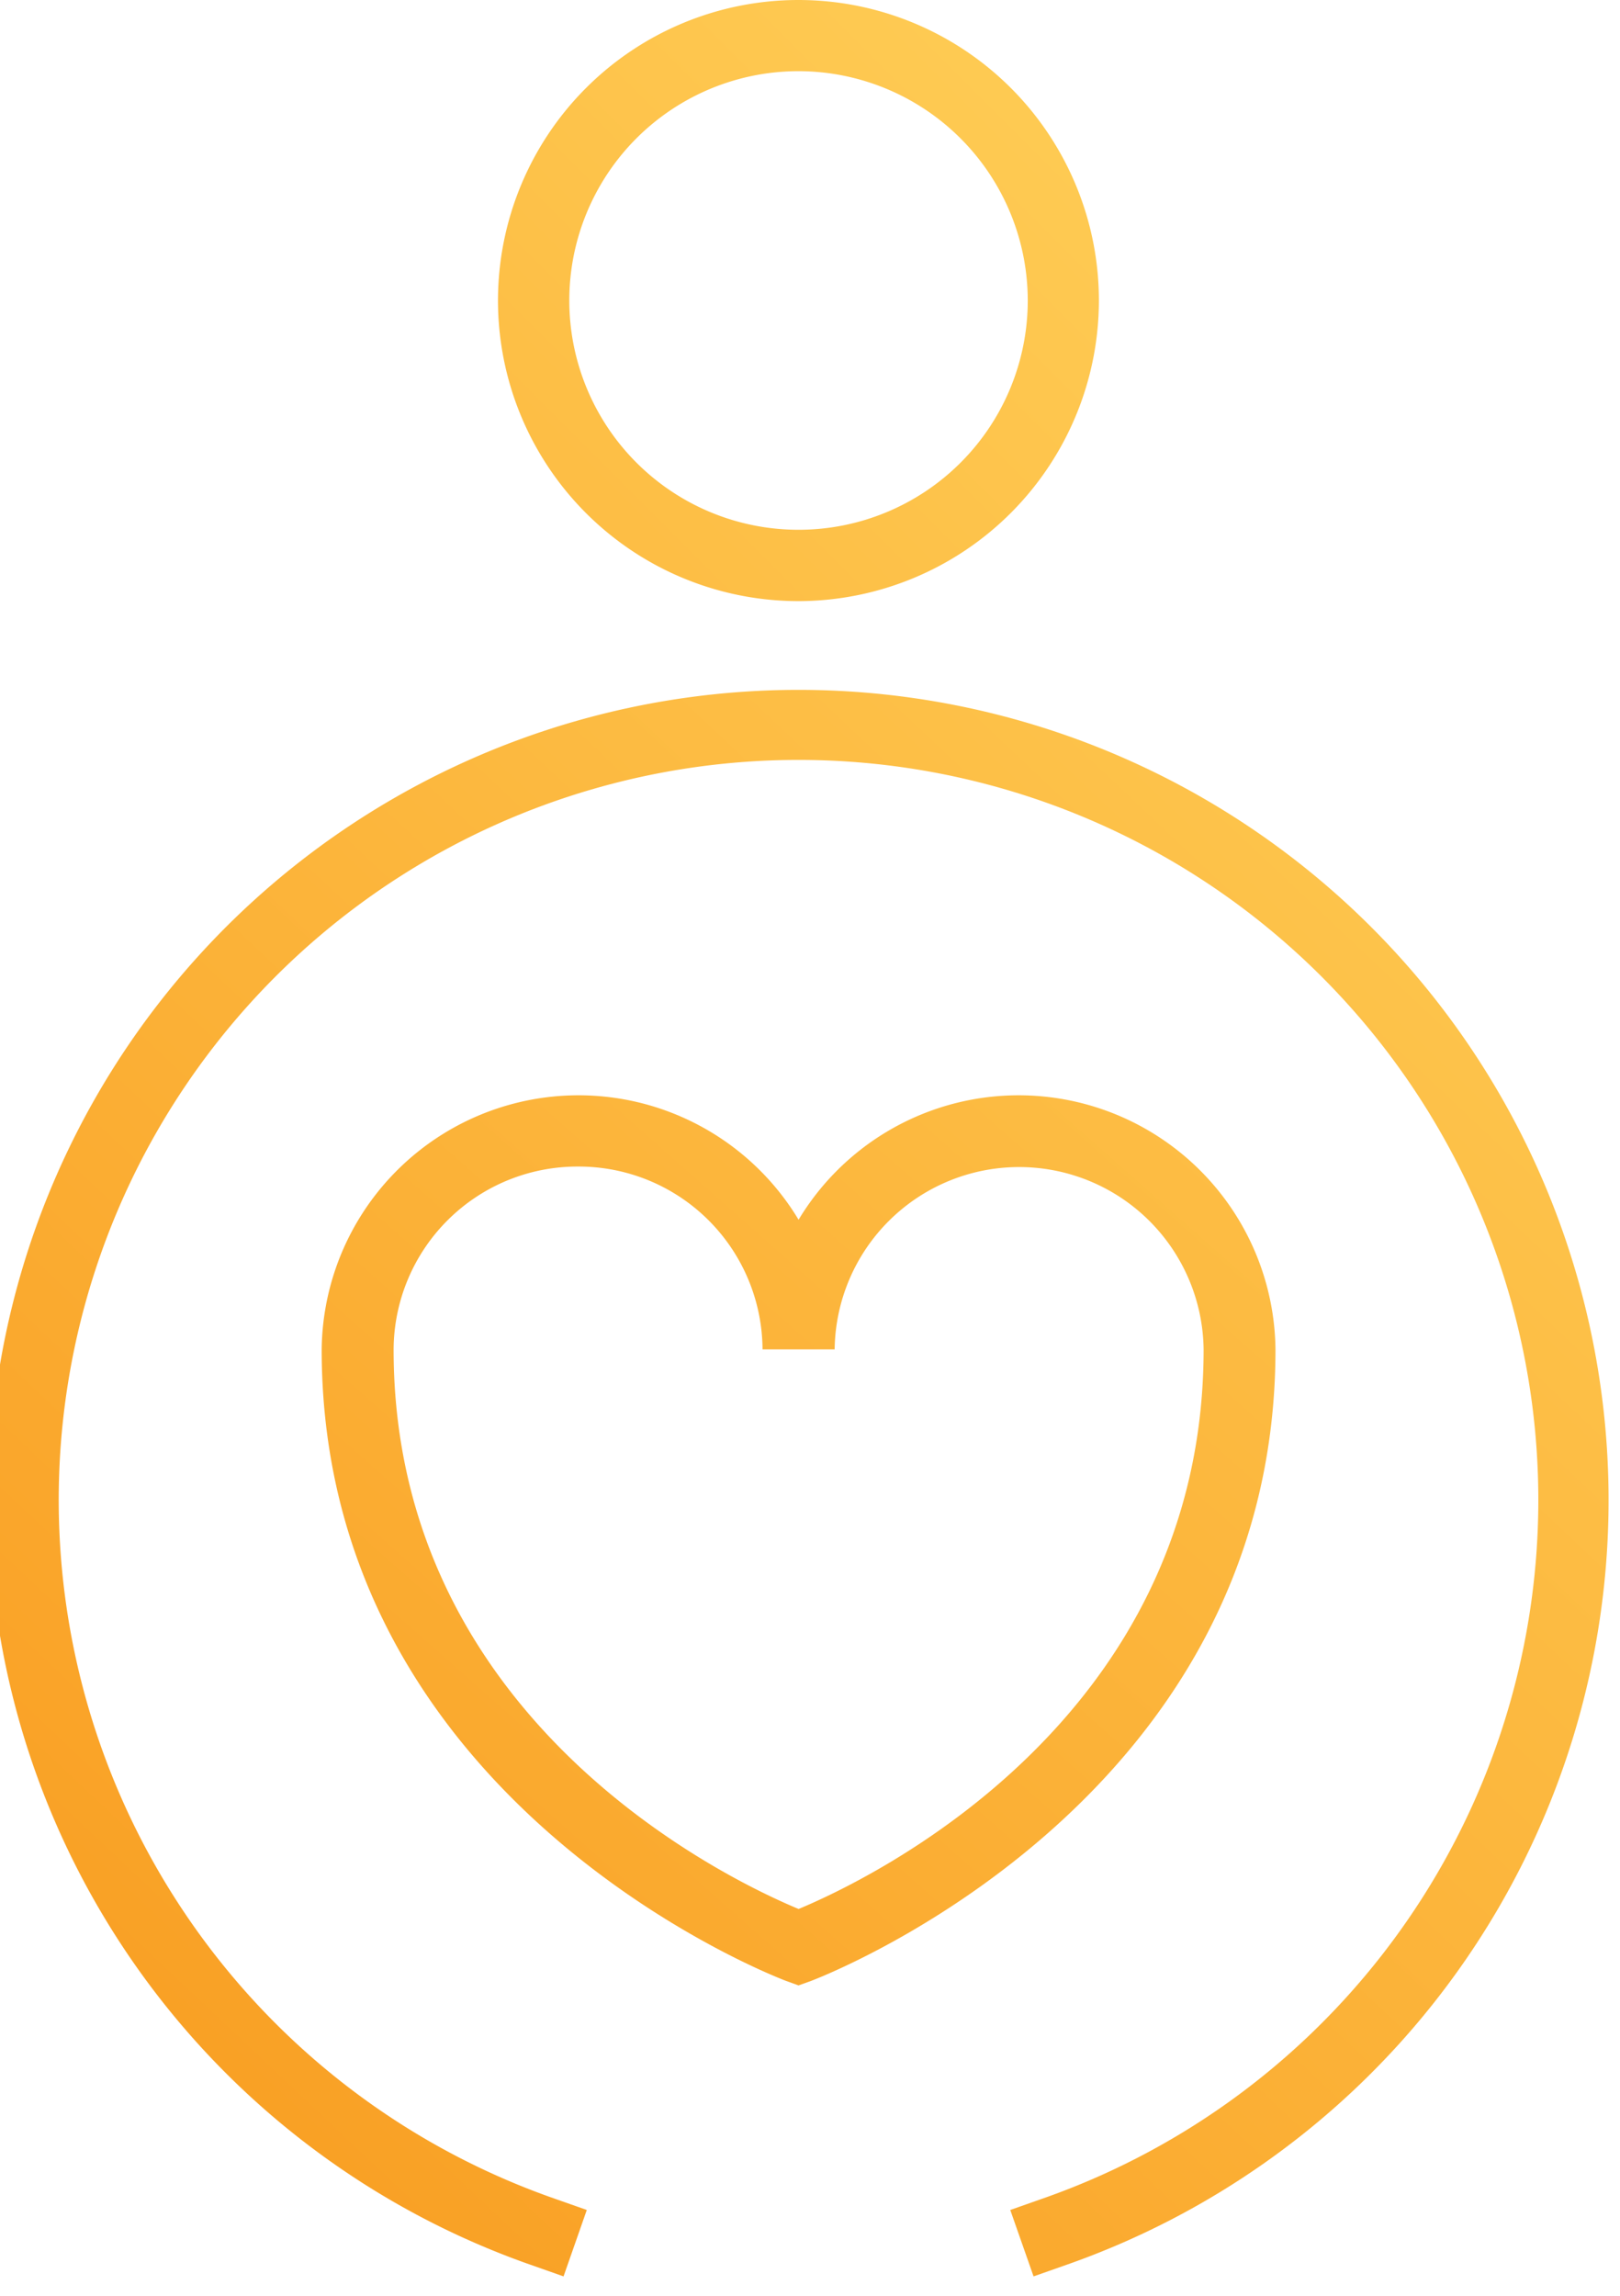
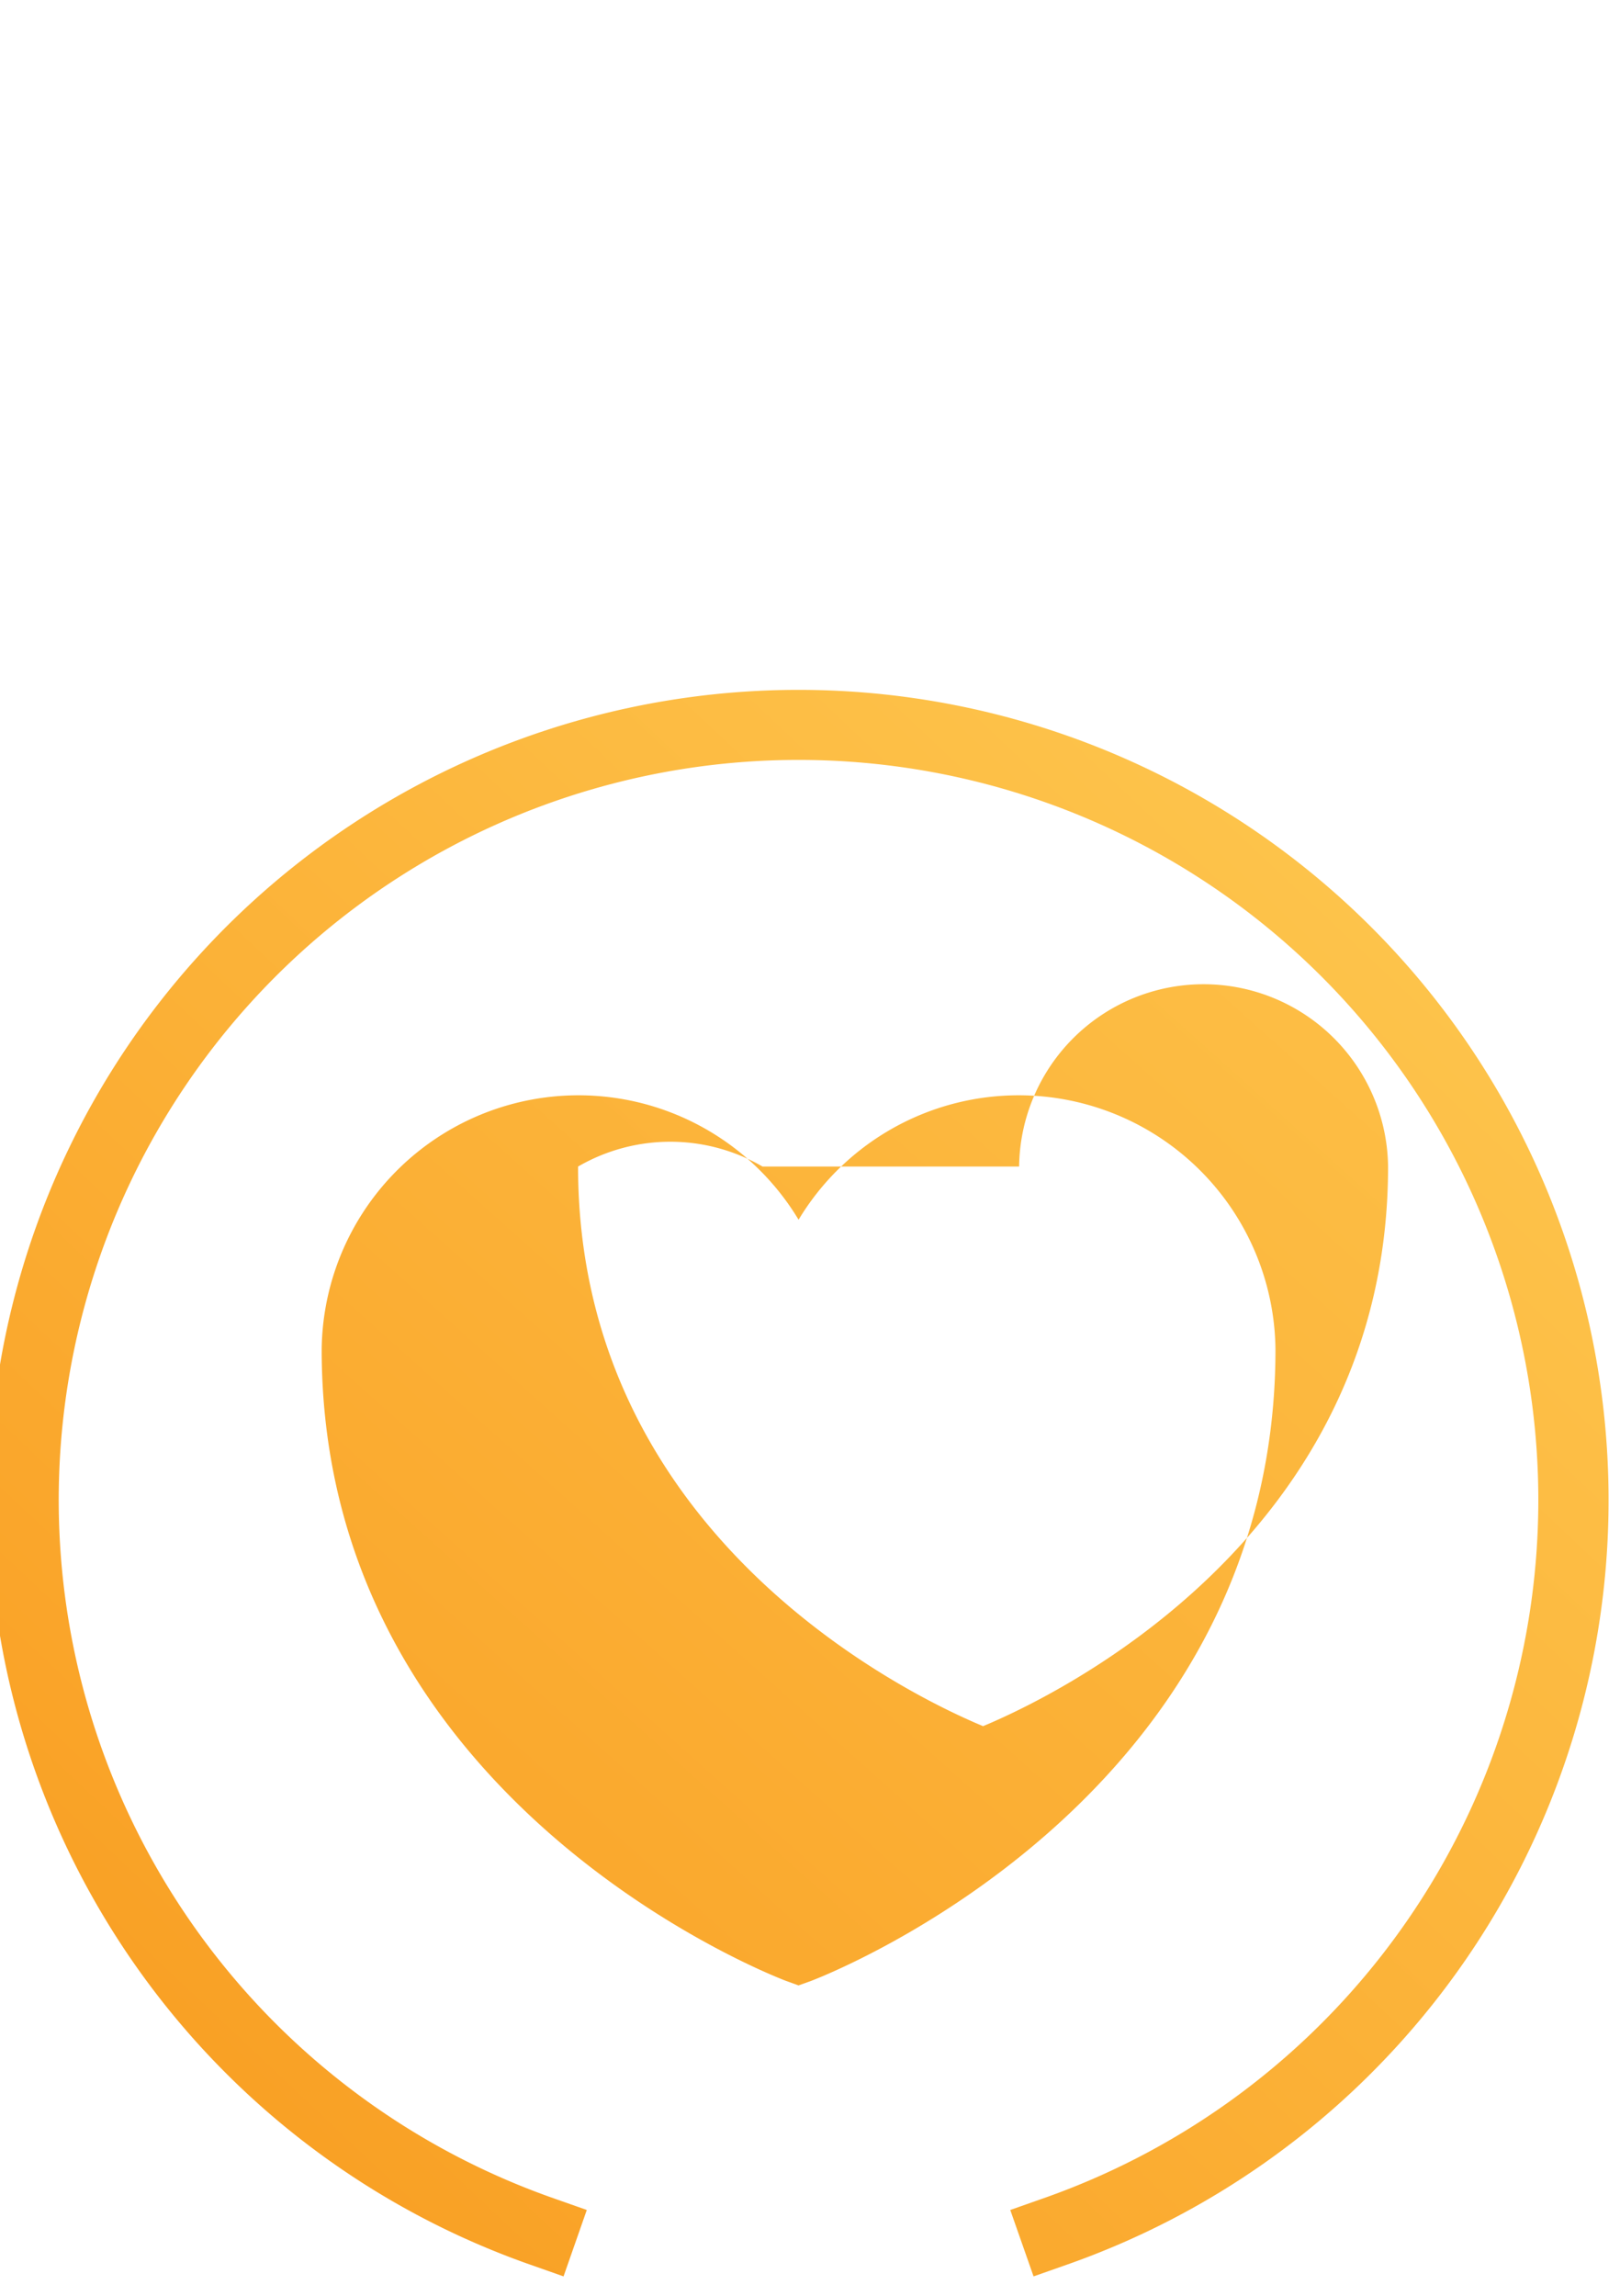
<svg xmlns="http://www.w3.org/2000/svg" xmlns:xlink="http://www.w3.org/1999/xlink" width="60" height="85" viewBox="0 0 60 85">
  <defs>
    <clipPath id="clip-path">
      <rect id="사각형_2965" data-name="사각형 2965" width="60" height="85" transform="translate(-15664 -2306)" fill="#fff" stroke="#707070" stroke-width="1" />
    </clipPath>
    <linearGradient id="linear-gradient" x1="-1.579" y1="2.579" x2="1.189" y2="-0.189" gradientUnits="objectBoundingBox">
      <stop offset="0" stop-color="#f99f23" />
      <stop offset="1" stop-color="#ffd059" />
    </linearGradient>
    <linearGradient id="linear-gradient-2" x1="-0.219" y1="1.136" x2="1.541" y2="-0.733" xlink:href="#linear-gradient" />
    <linearGradient id="linear-gradient-3" x1="0.11" y1="0.909" x2="1.122" y2="-0.125" xlink:href="#linear-gradient" />
  </defs>
  <g id="vision-img02" transform="translate(15664 2306)" clip-path="url(#clip-path)">
-     <path id="패스_2985" data-name="패스 2985" d="M44.711,22.256A11.128,11.128,0,1,1,55.836,11.125,11.141,11.141,0,0,1,44.711,22.256Zm0-19.621a8.49,8.49,0,1,0,8.49,8.49A8.5,8.5,0,0,0,44.711,2.635Z" transform="translate(-15679.136 -2306)" fill="url(#linear-gradient)" />
-     <path id="패스_2986" data-name="패스 2986" d="M39.813,104.918l-.461-.167c-.174-.067-17.2-6.479-17.2-23.382a9.513,9.513,0,0,1,17.663-4.8,9.513,9.513,0,0,1,17.663,4.8c0,16.9-17.027,23.315-17.2,23.382ZM31.648,74.6a6.808,6.808,0,0,0-6.832,6.769c0,13.744,12.377,19.627,15,20.719,2.62-1.092,15-6.975,15-20.719a6.833,6.833,0,0,0-13.665,0H38.48A6.808,6.808,0,0,0,31.648,74.6Z" transform="translate(-15674.238 -2337.409)" fill="url(#linear-gradient-2)" />
+     <path id="패스_2986" data-name="패스 2986" d="M39.813,104.918l-.461-.167c-.174-.067-17.2-6.479-17.2-23.382a9.513,9.513,0,0,1,17.663-4.8,9.513,9.513,0,0,1,17.663,4.8c0,16.9-17.027,23.315-17.2,23.382ZM31.648,74.6c0,13.744,12.377,19.627,15,20.719,2.62-1.092,15-6.975,15-20.719a6.833,6.833,0,0,0-13.665,0H38.48A6.808,6.808,0,0,0,31.648,74.6Z" transform="translate(-15674.238 -2337.409)" fill="url(#linear-gradient-2)" />
    <path id="패스_2987" data-name="패스 2987" d="M38.708,104.5l-.863-2.459,1.227-.432a27.4,27.4,0,1,0-18.138,0l1.227.432L21.3,104.5l-1.227-.432a30,30,0,1,1,19.864,0Z" transform="translate(-15664.428 -2326.218)" fill="url(#linear-gradient-3)" />
  </g>
</svg>